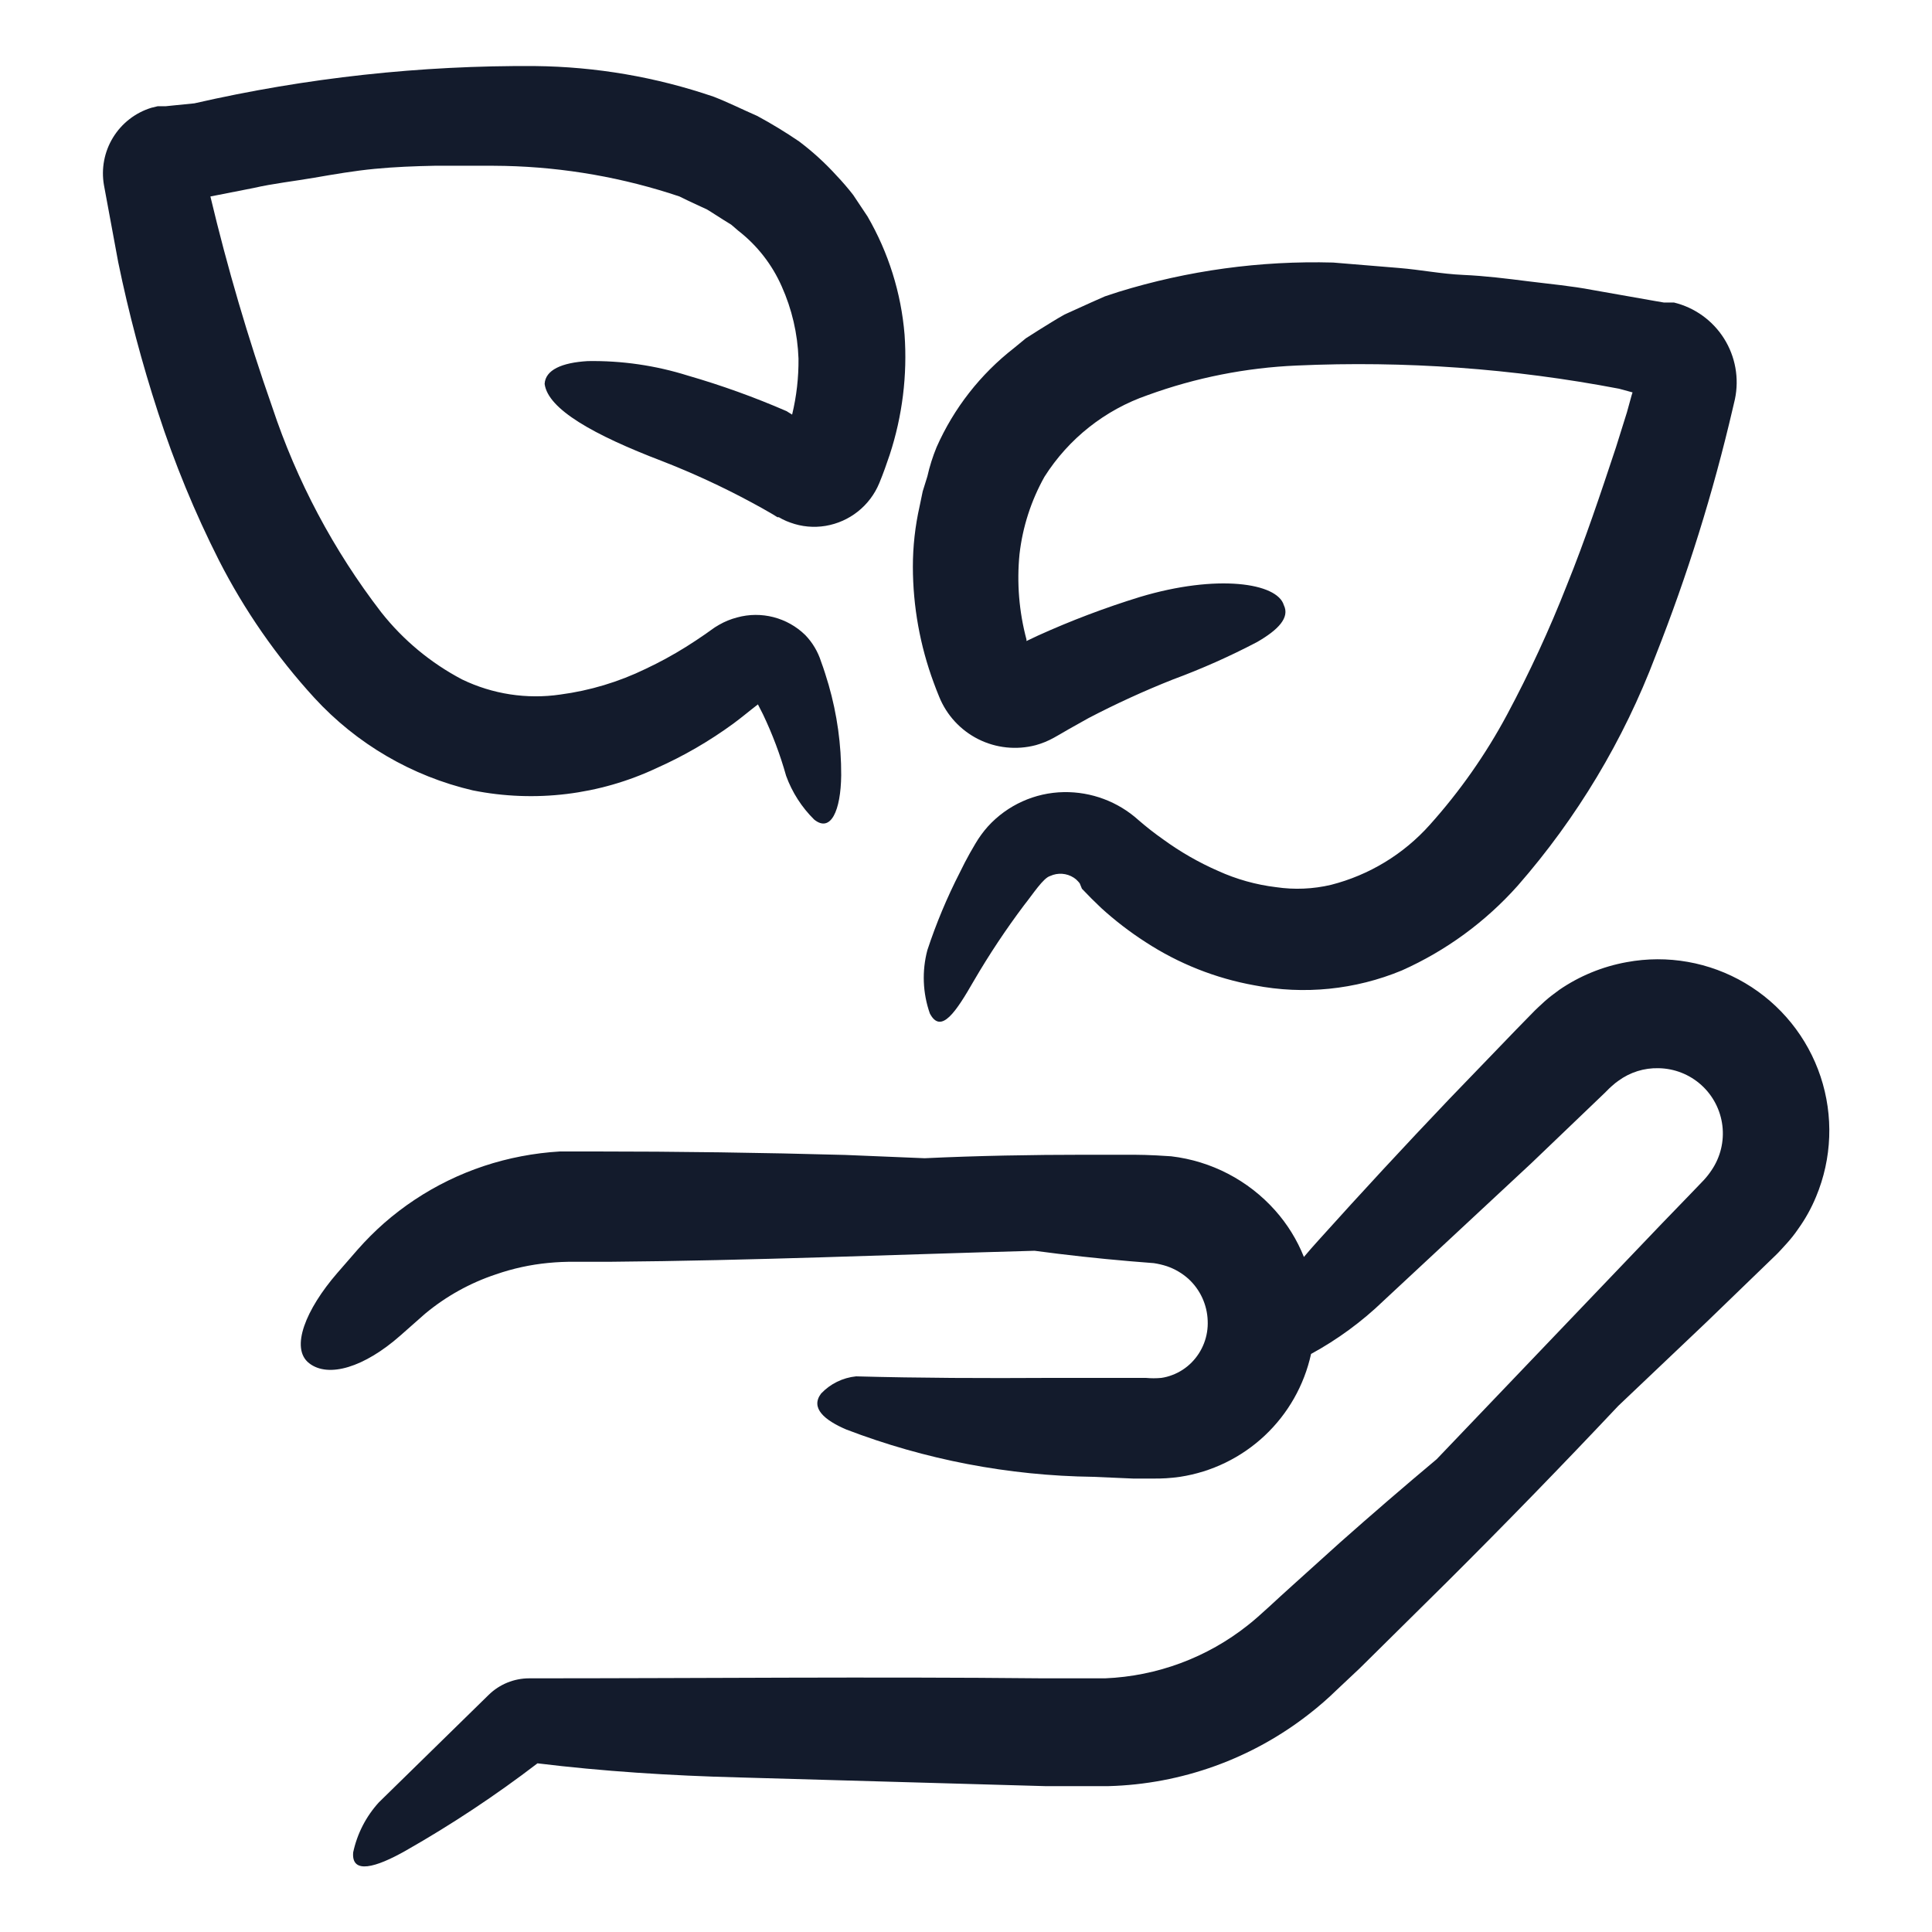
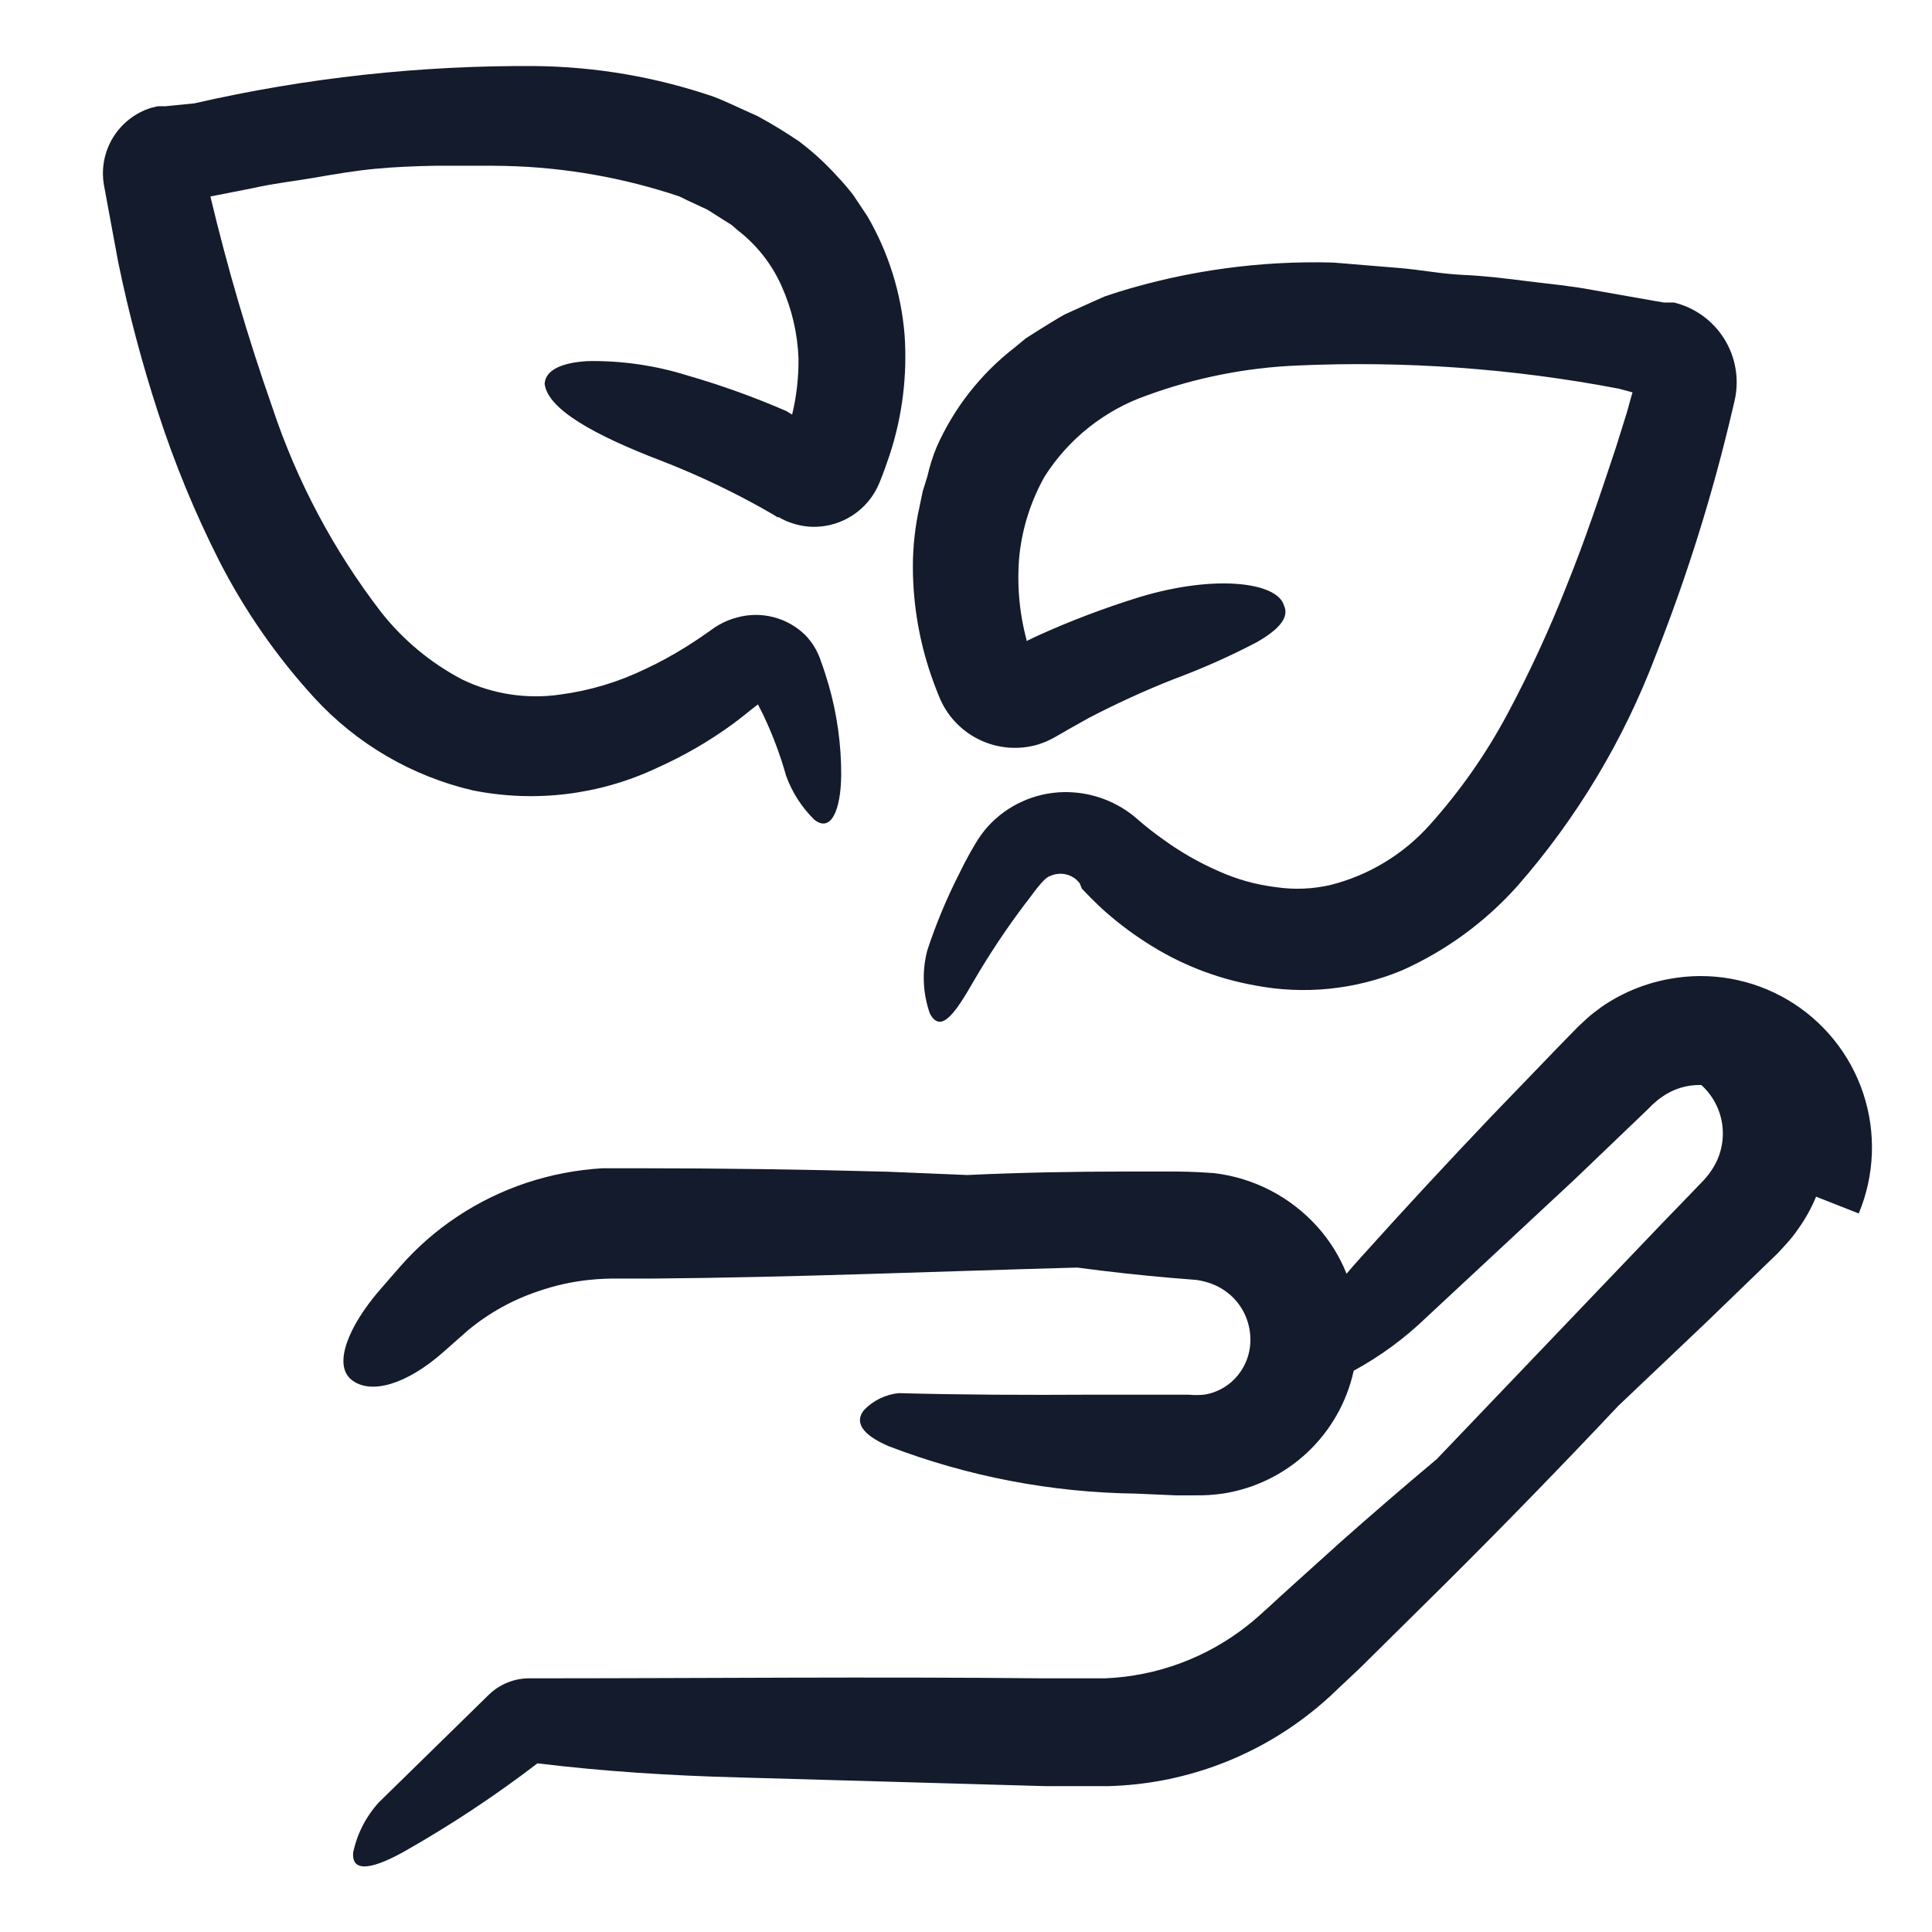
<svg xmlns="http://www.w3.org/2000/svg" width="1200pt" height="1200pt" version="1.1" viewBox="0 0 1200 1200">
-   <path d="m1128 743.28c-2.898 7.043-6.602 13.727-11.039 19.918-2.113 3.117-4.441 6.082-6.961 8.879-2.281 2.519-5.519 6.121-6.961 7.441l-43.078 41.641-54.84 52.078c-34.961 37.121-70.441 73.602-106.44 109.44l-54.121 53.52-14.16 13.32c-5.398 5.281-11.039 10.199-17.039 14.879-35.695 28-79.449 43.777-124.8 45h-39.48l-38.039-1.078-151.8-4.32c-42.84-1.078-85.199-3.84-125.4-8.762-26.016 19.922-53.359 38.047-81.84 54.242-18.602 10.559-33.84 14.879-32.641 1.078 2.473-11.59 7.981-22.316 15.961-31.078l68.281-66.84c6.711-6.535 15.711-10.195 25.078-10.199 106.32 0 212.88-1.078 319.2 0h38.52c32.312-1.332 63.363-12.887 88.68-33 7.68-6 18.238-16.32 27.84-24.84l29.398-26.52c19.762-17.52 39.762-34.762 60-51.719l139.68-146.16 17.52-18.121 8.762-9.121v0.004c1.758-1.91 3.363-3.957 4.797-6.121 5.512-8.105 7.902-17.934 6.727-27.664-1.172-9.73-5.832-18.707-13.113-25.27s-16.691-10.266-26.492-10.426c-8.953-0.246-17.738 2.5-24.961 7.801-1.227 0.828-2.391 1.75-3.477 2.758l-0.84 0.719-1.441 1.32-2.762 2.762-45.48 43.559-91.922 85.559 0.004 0.004c-13.457 12.965-28.59 24.062-45 33-4.258 19.453-14.312 37.16-28.84 50.785-14.523 13.621-32.836 22.527-52.52 25.535-5.684 0.82-11.422 1.18-17.16 1.078h-12l-24.84-1.078c-52.453-0.68-104.38-10.633-153.36-29.402-13.441-5.762-22.441-13.32-15.602-22.32 5.723-6.051 13.434-9.844 21.719-10.68 39.84 1.078 79.801 1.199 120 0.961h60c3.195 0.293 6.406 0.293 9.602 0 2.34-0.336 4.637-0.941 6.84-1.801 4.516-1.703 8.609-4.363 12-7.801 6.785-6.875 10.395-16.27 9.961-25.918-0.336-9.941-4.66-19.328-12-26.039-3.875-3.465-8.406-6.117-13.32-7.801-2.66-0.867-5.391-1.512-8.16-1.922l-14.879-1.199c-19.762-1.68-39.48-3.84-59.16-6.481-87.84 2.398-175.68 6.121-264 6.84h-21.48c-5.57-0.062-11.137 0.176-16.68 0.723-11.043 1.066-21.922 3.445-32.402 7.078-16.082 5.336-31.02 13.637-44.039 24.48l-15.359 13.559c-22.32 19.68-44.641 26.52-56.641 17.16s-1.922-33.602 17.398-55.922l12.84-14.762v0.004c5.094-5.773 10.547-11.227 16.32-16.32 24.203-21.172 53.613-35.504 85.203-41.52 7.926-1.52 15.941-2.519 24-3h21.238c52.078 0 104.28 0.719 156 2.16l49.32 2.039c33.238-1.559 66.48-2.16 99.602-2.16h24.84c8.879 0 14.641 0 28.68 0.961 24.906 2.926 47.875 14.879 64.559 33.602 7.598 8.527 13.648 18.312 17.879 28.918 2.961-3.519 6.039-7.039 9.238-10.559 26.484-29.441 53.441-58.559 80.883-87.359l41.52-43.078 10.441-10.68c1.32-1.441 4.801-4.68 7.441-7.078 2.641-2.398 5.879-4.801 9-7.078l-0.004-0.008c12.617-8.672 26.934-14.562 42-17.277 25.27-4.68 51.375-0.062 73.504 13.004 22.129 13.066 38.781 33.695 46.887 58.082 8.105 24.387 7.113 50.879-2.789 74.594zm-117.48-487.2-6.84 21.84c-9.602 28.922-19.199 57.719-30.48 85.559-10.805 27.547-23.227 54.434-37.199 80.52-13.211 24.633-29.328 47.598-48 68.398-16.289 18.219-37.637 31.168-61.32 37.203-11.168 2.625-22.73 3.113-34.078 1.438-12.445-1.5-24.586-4.902-36-10.078-12.035-5.269-23.461-11.828-34.082-19.562-5.324-3.731-10.449-7.734-15.359-12-12.715-11.477-29.312-17.695-46.441-17.398-17.93 0.316-34.941 8-47.039 21.238-2.945 3.297-5.555 6.875-7.801 10.684l-3.481 6c-2.16 3.84-4.199 7.801-6.238 12-7.953 15.535-14.695 31.66-20.16 48.238-3.445 12.98-2.902 26.695 1.559 39.359 6.961 13.199 16.32-1.199 27.359-20.398h0.004c9.441-16.191 19.82-31.816 31.078-46.801 5.641-7.078 12-17.039 16.32-18.238v-0.004c4.742-2.168 10.266-1.758 14.641 1.082 0.984 0.629 1.875 1.395 2.641 2.281 0.395 0.406 0.758 0.848 1.078 1.32l1.32 3.238c3.84 4.078 7.84 8.078 12 12 8.559 7.789 17.75 14.855 27.48 21.121 20.531 13.402 43.547 22.543 67.68 26.879 30.766 5.984 62.609 2.769 91.559-9.238 27.461-12.266 52-30.223 72-52.684 36.781-42.09 65.758-90.406 85.562-142.68 19.773-50.023 35.82-101.45 48-153.84l1.32-5.641v0.004c2.711-12.953 0.285-26.453-6.766-37.648-7.055-11.195-18.184-19.211-31.035-22.352h-6.238l-4.922-0.84-39.48-6.961c-13.078-2.519-26.641-3.719-39.961-5.398-13.32-1.68-26.641-3.359-40.32-3.961-13.68-0.602-26.641-3.238-40.078-4.32l-40.801-3.363c-45.137-1.238-90.176 4.922-133.32 18.242l-8.398 2.762-8.398 3.719-16.68 7.559c-5.398 3-10.801 6.481-16.078 9.719l-7.922 5.039-7.441 6.121c-20.824 16.211-37.312 37.316-48 61.441-2.438 5.906-4.363 12.008-5.762 18.242l-2.879 9.238-1.922 9.238c-2.793 12.367-4.199 25.004-4.199 37.68 0.043 24.578 4.43 48.953 12.961 72 1.078 3 2.039 5.398 3.359 8.641 4.617 11.465 13.262 20.852 24.309 26.398 11.047 5.543 23.738 6.867 35.691 3.723 3.887-1.07 7.637-2.602 11.16-4.559l3.602-2.039 6-3.481 12-6.719-0.004-0.004c17.055-8.898 34.559-16.91 52.441-24 17.926-6.621 35.402-14.398 52.32-23.277 13.078-7.559 20.398-15.121 16.559-22.922-4.078-13.801-41.398-19.441-89.398-5.039-21.605 6.656-42.766 14.672-63.359 24l-7.078 3.359v-0.961h-0.004c-4.617-17.277-6.078-35.242-4.32-53.039 1.934-16.867 7.195-33.184 15.48-48 15.016-23.719 37.656-41.621 64.203-50.762 29.719-10.809 60.922-17 92.52-18.359 67.051-3.019 134.23 1.812 200.16 14.402l8.398 2.281-0.602 1.922zm-522-0.719v-0.004c-19.945-8.664-40.43-16.039-61.32-22.078-20.102-6.312-41.09-9.352-62.16-9-16.199 0.961-26.281 5.519-26.762 14.16 2.039 15.719 30.359 31.68 73.078 48h0.004c18.945 7.383 37.418 15.918 55.32 25.559 4.481 2.398 8.84 4.84 13.078 7.32l3.121 1.922h0.84l2.16 1.199c1.625 0.84 3.312 1.562 5.043 2.16 6.981 2.559 14.504 3.258 21.84 2.039 14.949-2.492 27.559-12.516 33.359-26.52 2.641-6.359 4.559-12 6.481-17.641 7.883-24.047 11.023-49.398 9.238-74.641-2.125-25.887-9.996-50.977-23.039-73.441l-8.879-13.32c-3.238-4.172-6.68-8.176-10.32-12-7.074-7.797-14.867-14.91-23.281-21.238-8.402-5.727-17.094-11.016-26.039-15.84-9.121-3.961-18.121-8.52-27.238-12h-0.004c-35.637-12.168-72.984-18.566-110.64-18.961-71.219-0.496-142.25 7.277-211.68 23.16l-12 1.199-5.879 0.602h-4.922l-3.961 0.961h0.004c-9.898 3.055-18.348 9.617-23.758 18.453-5.41 8.832-7.418 19.34-5.644 29.547l8.879 48h0.004c6.492 31.516 14.746 62.645 24.719 93.238 10.207 31.531 22.848 62.223 37.801 91.801 15.824 31.016 35.766 59.758 59.277 85.441 26.277 28.617 60.57 48.648 98.402 57.48 38.625 7.746 78.719 2.867 114.36-13.922 16.727-7.461 32.613-16.672 47.398-27.48 5.398-3.961 10.32-8.16 15.359-12l3.121 6.121c5.887 12.324 10.707 25.133 14.402 38.281 3.719 10.215 9.664 19.477 17.398 27.117 10.32 8.398 16.559-5.519 16.801-27.48 0.078-18.992-2.547-37.902-7.801-56.16-1.441-4.801-2.879-9.602-4.68-14.398-1.953-6.207-5.32-11.875-9.84-16.559-11.176-10.914-27.305-15.074-42.359-10.922-3.91 1.012-7.664 2.547-11.16 4.559-1.797 1-3.523 2.121-5.16 3.363l-3.359 2.398c-3.922 2.719-7.922 5.359-12 7.922-8.082 5.055-16.457 9.621-25.082 13.68-16.711 8.125-34.617 13.516-53.039 15.957-20.797 3.039-42.031-0.223-60.961-9.359-19.5-10.238-36.633-24.469-50.277-41.758-29.547-38.387-52.426-81.469-67.684-127.44-15.047-42.906-27.863-86.566-38.398-130.8l26.879-5.281c12-2.762 25.078-4.199 37.559-6.359 12.48-2.16 25.078-4.32 37.559-5.519 12.48-1.199 24.961-1.68 37.199-1.922h36.84l0.004 0.004c37.012 0.145 73.789 5.891 109.08 17.039l6.238 2.039 5.641 2.762 11.398 5.281c3.481 2.039 6.719 4.32 10.078 6.359l5.039 3.121 4.32 3.719h0.004c11.73 9.098 21.008 20.977 27 34.559 6.348 14.145 9.891 29.387 10.441 44.879 0.121 11.719-1.211 23.41-3.961 34.801z" fill="#131b2c" />
+   <path d="m1128 743.28c-2.898 7.043-6.602 13.727-11.039 19.918-2.113 3.117-4.441 6.082-6.961 8.879-2.281 2.519-5.519 6.121-6.961 7.441l-43.078 41.641-54.84 52.078c-34.961 37.121-70.441 73.602-106.44 109.44l-54.121 53.52-14.16 13.32c-5.398 5.281-11.039 10.199-17.039 14.879-35.695 28-79.449 43.777-124.8 45h-39.48l-38.039-1.078-151.8-4.32c-42.84-1.078-85.199-3.84-125.4-8.762-26.016 19.922-53.359 38.047-81.84 54.242-18.602 10.559-33.84 14.879-32.641 1.078 2.473-11.59 7.981-22.316 15.961-31.078l68.281-66.84c6.711-6.535 15.711-10.195 25.078-10.199 106.32 0 212.88-1.078 319.2 0h38.52c32.312-1.332 63.363-12.887 88.68-33 7.68-6 18.238-16.32 27.84-24.84l29.398-26.52c19.762-17.52 39.762-34.762 60-51.719l139.68-146.16 17.52-18.121 8.762-9.121v0.004c1.758-1.91 3.363-3.957 4.797-6.121 5.512-8.105 7.902-17.934 6.727-27.664-1.172-9.73-5.832-18.707-13.113-25.27c-8.953-0.246-17.738 2.5-24.961 7.801-1.227 0.828-2.391 1.75-3.477 2.758l-0.84 0.719-1.441 1.32-2.762 2.762-45.48 43.559-91.922 85.559 0.004 0.004c-13.457 12.965-28.59 24.062-45 33-4.258 19.453-14.312 37.16-28.84 50.785-14.523 13.621-32.836 22.527-52.52 25.535-5.684 0.82-11.422 1.18-17.16 1.078h-12l-24.84-1.078c-52.453-0.68-104.38-10.633-153.36-29.402-13.441-5.762-22.441-13.32-15.602-22.32 5.723-6.051 13.434-9.844 21.719-10.68 39.84 1.078 79.801 1.199 120 0.961h60c3.195 0.293 6.406 0.293 9.602 0 2.34-0.336 4.637-0.941 6.84-1.801 4.516-1.703 8.609-4.363 12-7.801 6.785-6.875 10.395-16.27 9.961-25.918-0.336-9.941-4.66-19.328-12-26.039-3.875-3.465-8.406-6.117-13.32-7.801-2.66-0.867-5.391-1.512-8.16-1.922l-14.879-1.199c-19.762-1.68-39.48-3.84-59.16-6.481-87.84 2.398-175.68 6.121-264 6.84h-21.48c-5.57-0.062-11.137 0.176-16.68 0.723-11.043 1.066-21.922 3.445-32.402 7.078-16.082 5.336-31.02 13.637-44.039 24.48l-15.359 13.559c-22.32 19.68-44.641 26.52-56.641 17.16s-1.922-33.602 17.398-55.922l12.84-14.762v0.004c5.094-5.773 10.547-11.227 16.32-16.32 24.203-21.172 53.613-35.504 85.203-41.52 7.926-1.52 15.941-2.519 24-3h21.238c52.078 0 104.28 0.719 156 2.16l49.32 2.039c33.238-1.559 66.48-2.16 99.602-2.16h24.84c8.879 0 14.641 0 28.68 0.961 24.906 2.926 47.875 14.879 64.559 33.602 7.598 8.527 13.648 18.312 17.879 28.918 2.961-3.519 6.039-7.039 9.238-10.559 26.484-29.441 53.441-58.559 80.883-87.359l41.52-43.078 10.441-10.68c1.32-1.441 4.801-4.68 7.441-7.078 2.641-2.398 5.879-4.801 9-7.078l-0.004-0.008c12.617-8.672 26.934-14.562 42-17.277 25.27-4.68 51.375-0.062 73.504 13.004 22.129 13.066 38.781 33.695 46.887 58.082 8.105 24.387 7.113 50.879-2.789 74.594zm-117.48-487.2-6.84 21.84c-9.602 28.922-19.199 57.719-30.48 85.559-10.805 27.547-23.227 54.434-37.199 80.52-13.211 24.633-29.328 47.598-48 68.398-16.289 18.219-37.637 31.168-61.32 37.203-11.168 2.625-22.73 3.113-34.078 1.438-12.445-1.5-24.586-4.902-36-10.078-12.035-5.269-23.461-11.828-34.082-19.562-5.324-3.731-10.449-7.734-15.359-12-12.715-11.477-29.312-17.695-46.441-17.398-17.93 0.316-34.941 8-47.039 21.238-2.945 3.297-5.555 6.875-7.801 10.684l-3.481 6c-2.16 3.84-4.199 7.801-6.238 12-7.953 15.535-14.695 31.66-20.16 48.238-3.445 12.98-2.902 26.695 1.559 39.359 6.961 13.199 16.32-1.199 27.359-20.398h0.004c9.441-16.191 19.82-31.816 31.078-46.801 5.641-7.078 12-17.039 16.32-18.238v-0.004c4.742-2.168 10.266-1.758 14.641 1.082 0.984 0.629 1.875 1.395 2.641 2.281 0.395 0.406 0.758 0.848 1.078 1.32l1.32 3.238c3.84 4.078 7.84 8.078 12 12 8.559 7.789 17.75 14.855 27.48 21.121 20.531 13.402 43.547 22.543 67.68 26.879 30.766 5.984 62.609 2.769 91.559-9.238 27.461-12.266 52-30.223 72-52.684 36.781-42.09 65.758-90.406 85.562-142.68 19.773-50.023 35.82-101.45 48-153.84l1.32-5.641v0.004c2.711-12.953 0.285-26.453-6.766-37.648-7.055-11.195-18.184-19.211-31.035-22.352h-6.238l-4.922-0.84-39.48-6.961c-13.078-2.519-26.641-3.719-39.961-5.398-13.32-1.68-26.641-3.359-40.32-3.961-13.68-0.602-26.641-3.238-40.078-4.32l-40.801-3.363c-45.137-1.238-90.176 4.922-133.32 18.242l-8.398 2.762-8.398 3.719-16.68 7.559c-5.398 3-10.801 6.481-16.078 9.719l-7.922 5.039-7.441 6.121c-20.824 16.211-37.312 37.316-48 61.441-2.438 5.906-4.363 12.008-5.762 18.242l-2.879 9.238-1.922 9.238c-2.793 12.367-4.199 25.004-4.199 37.68 0.043 24.578 4.43 48.953 12.961 72 1.078 3 2.039 5.398 3.359 8.641 4.617 11.465 13.262 20.852 24.309 26.398 11.047 5.543 23.738 6.867 35.691 3.723 3.887-1.07 7.637-2.602 11.16-4.559l3.602-2.039 6-3.481 12-6.719-0.004-0.004c17.055-8.898 34.559-16.91 52.441-24 17.926-6.621 35.402-14.398 52.32-23.277 13.078-7.559 20.398-15.121 16.559-22.922-4.078-13.801-41.398-19.441-89.398-5.039-21.605 6.656-42.766 14.672-63.359 24l-7.078 3.359v-0.961h-0.004c-4.617-17.277-6.078-35.242-4.32-53.039 1.934-16.867 7.195-33.184 15.48-48 15.016-23.719 37.656-41.621 64.203-50.762 29.719-10.809 60.922-17 92.52-18.359 67.051-3.019 134.23 1.812 200.16 14.402l8.398 2.281-0.602 1.922zm-522-0.719v-0.004c-19.945-8.664-40.43-16.039-61.32-22.078-20.102-6.312-41.09-9.352-62.16-9-16.199 0.961-26.281 5.519-26.762 14.16 2.039 15.719 30.359 31.68 73.078 48h0.004c18.945 7.383 37.418 15.918 55.32 25.559 4.481 2.398 8.84 4.84 13.078 7.32l3.121 1.922h0.84l2.16 1.199c1.625 0.84 3.312 1.562 5.043 2.16 6.981 2.559 14.504 3.258 21.84 2.039 14.949-2.492 27.559-12.516 33.359-26.52 2.641-6.359 4.559-12 6.481-17.641 7.883-24.047 11.023-49.398 9.238-74.641-2.125-25.887-9.996-50.977-23.039-73.441l-8.879-13.32c-3.238-4.172-6.68-8.176-10.32-12-7.074-7.797-14.867-14.91-23.281-21.238-8.402-5.727-17.094-11.016-26.039-15.84-9.121-3.961-18.121-8.52-27.238-12h-0.004c-35.637-12.168-72.984-18.566-110.64-18.961-71.219-0.496-142.25 7.277-211.68 23.16l-12 1.199-5.879 0.602h-4.922l-3.961 0.961h0.004c-9.898 3.055-18.348 9.617-23.758 18.453-5.41 8.832-7.418 19.34-5.644 29.547l8.879 48h0.004c6.492 31.516 14.746 62.645 24.719 93.238 10.207 31.531 22.848 62.223 37.801 91.801 15.824 31.016 35.766 59.758 59.277 85.441 26.277 28.617 60.57 48.648 98.402 57.48 38.625 7.746 78.719 2.867 114.36-13.922 16.727-7.461 32.613-16.672 47.398-27.48 5.398-3.961 10.32-8.16 15.359-12l3.121 6.121c5.887 12.324 10.707 25.133 14.402 38.281 3.719 10.215 9.664 19.477 17.398 27.117 10.32 8.398 16.559-5.519 16.801-27.48 0.078-18.992-2.547-37.902-7.801-56.16-1.441-4.801-2.879-9.602-4.68-14.398-1.953-6.207-5.32-11.875-9.84-16.559-11.176-10.914-27.305-15.074-42.359-10.922-3.91 1.012-7.664 2.547-11.16 4.559-1.797 1-3.523 2.121-5.16 3.363l-3.359 2.398c-3.922 2.719-7.922 5.359-12 7.922-8.082 5.055-16.457 9.621-25.082 13.68-16.711 8.125-34.617 13.516-53.039 15.957-20.797 3.039-42.031-0.223-60.961-9.359-19.5-10.238-36.633-24.469-50.277-41.758-29.547-38.387-52.426-81.469-67.684-127.44-15.047-42.906-27.863-86.566-38.398-130.8l26.879-5.281c12-2.762 25.078-4.199 37.559-6.359 12.48-2.16 25.078-4.32 37.559-5.519 12.48-1.199 24.961-1.68 37.199-1.922h36.84l0.004 0.004c37.012 0.145 73.789 5.891 109.08 17.039l6.238 2.039 5.641 2.762 11.398 5.281c3.481 2.039 6.719 4.32 10.078 6.359l5.039 3.121 4.32 3.719h0.004c11.73 9.098 21.008 20.977 27 34.559 6.348 14.145 9.891 29.387 10.441 44.879 0.121 11.719-1.211 23.41-3.961 34.801z" fill="#131b2c" />
</svg>